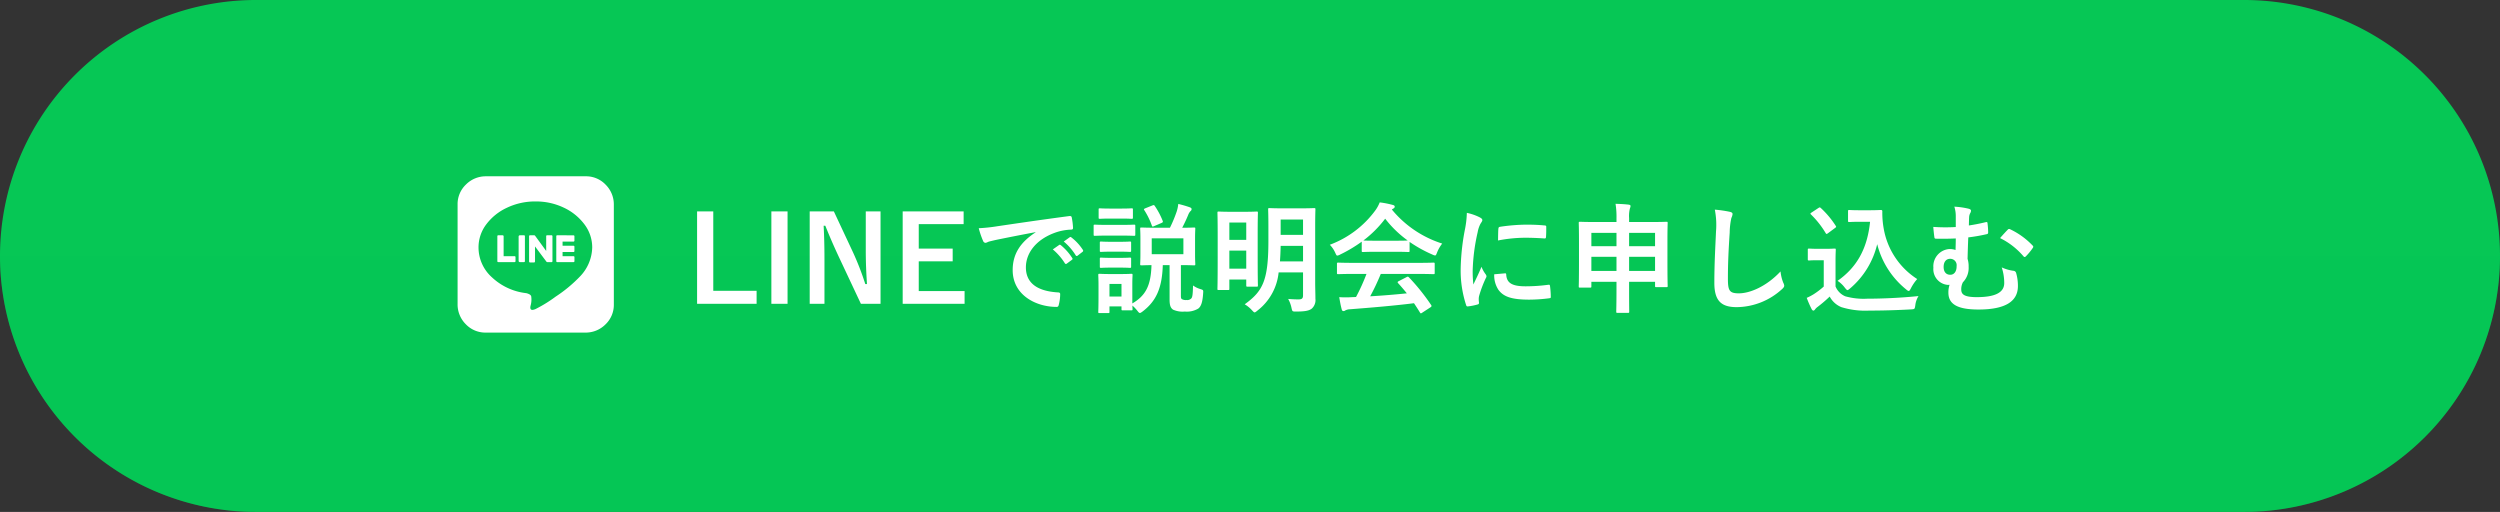
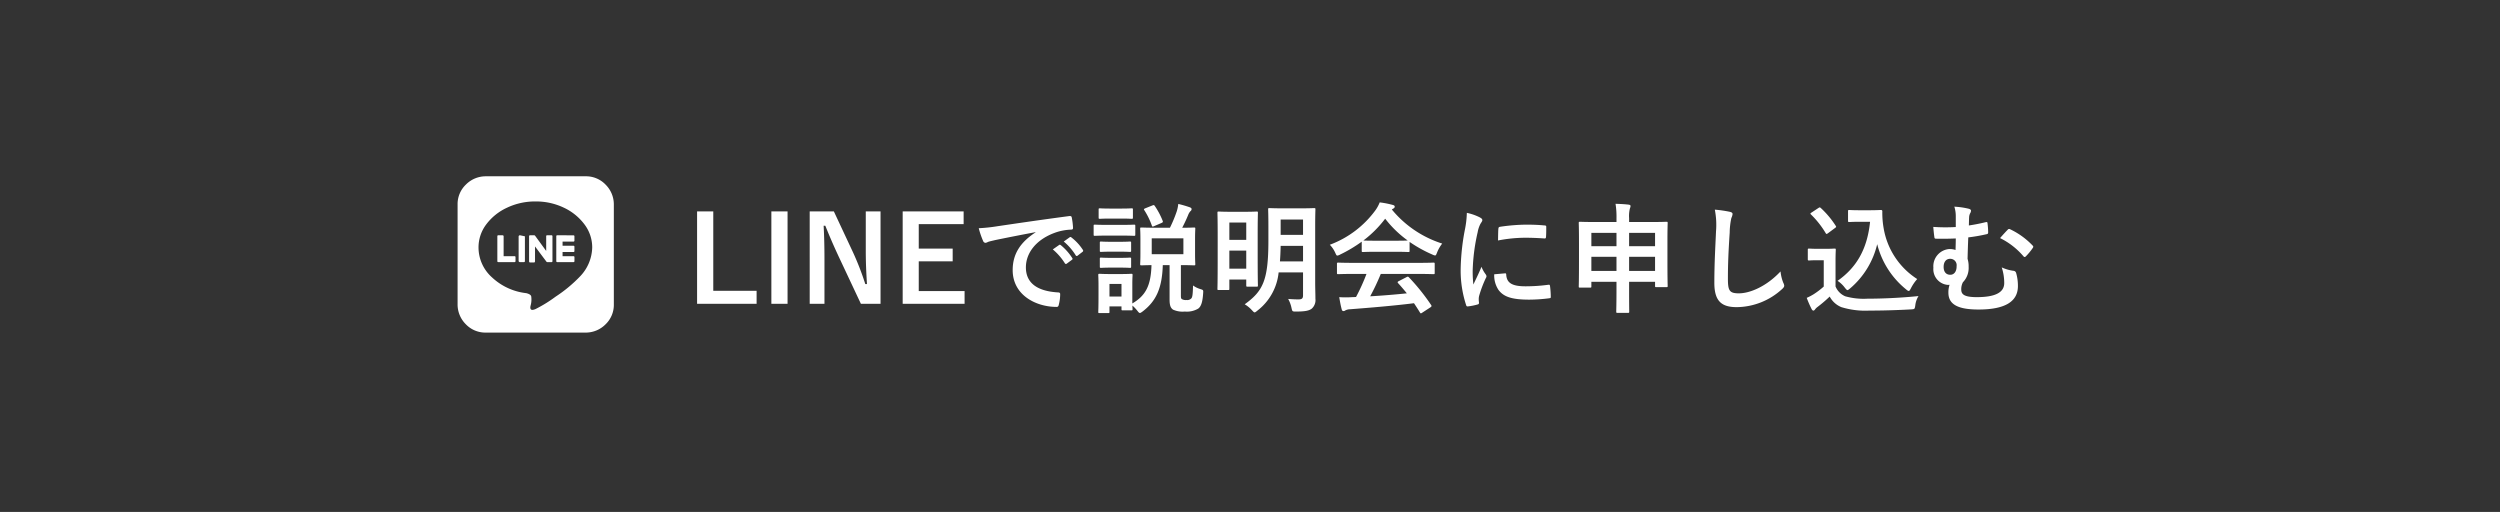
<svg xmlns="http://www.w3.org/2000/svg" width="420" height="86" viewBox="0 0 420 86">
  <rect x="0" y="0" width="420" height="86" fill="#333333" stroke="none" />
  <g id="グループ_26248" data-name="グループ 26248" transform="translate(-490 -2949)">
-     <path id="パス_10698" data-name="パス 10698" d="M43,0H377a43,43,0,0,1,0,86H43A43,43,0,0,1,43,0Z" transform="translate(490 2949)" fill="#06c755" />
-     <path id="パス_10697" data-name="パス 10697" d="M0,0H420a43,43,0,0,1-43,43H43A43,43,0,0,1,0,0Z" transform="translate(490 2992)" fill="#06c755" opacity="0.25" style="mix-blend-mode: multiply;isolation: isolate" />
    <path id="パス_10700" data-name="パス 10700" d="M-109.17-15.48h-2.72V.04h10V-2.14h-7.28Zm12.48,0h-2.72V.04h2.72Zm15.62,0h-2.48v6.52c0,2.08.08,3.78.2,5.68h-.28A47.327,47.327,0,0,0-85.69-8.6l-3.22-6.88h-4.06V.04h2.48V-7.48c0-1.92-.04-3.76-.14-5.6h.28c.7,1.74,1.32,3.18,2.22,5.12l3.76,8h3.3Zm13.96,0H-77.35V.04h10.4V-2.1h-7.7v-5h5.7V-9.24h-5.7v-4.1h7.54Zm12.08,3.52c-2.42,1.58-3.84,3.5-3.84,6.34,0,4.16,3.86,6.18,7.38,6.18.24,0,.32-.12.38-.42a7.114,7.114,0,0,0,.22-1.72c0-.22-.12-.3-.44-.3-3.48-.22-5.32-1.62-5.32-4.2,0-2.4,1.7-4.74,5.1-5.9a8.924,8.924,0,0,1,2.44-.44c.26,0,.38-.06.38-.3a11.426,11.426,0,0,0-.22-1.76c-.02-.14-.12-.26-.42-.22-5.16.68-9.56,1.34-12.02,1.7a27.591,27.591,0,0,1-3.18.34,13.938,13.938,0,0,0,.74,2.16.468.468,0,0,0,.38.3,1.168,1.168,0,0,0,.44-.16c.3-.1.5-.14,1.26-.32,2.14-.44,4.28-.86,6.72-1.32Zm2.9,2.86a9.924,9.924,0,0,1,2.02,2.32.209.209,0,0,0,.34.06l.84-.62a.2.2,0,0,0,.06-.32,9.205,9.205,0,0,0-1.9-2.14c-.12-.1-.2-.12-.3-.04Zm1.84-1.32a9.461,9.461,0,0,1,2,2.3.205.205,0,0,0,.34.06l.8-.62a.231.231,0,0,0,.06-.36,8.352,8.352,0,0,0-1.9-2.06c-.12-.1-.18-.12-.3-.04Zm19.68,3.96c1.52,0,2.06.04,2.2.04.2,0,.22-.02.22-.22,0-.12-.04-.6-.04-1.74v-2.44c0-1.16.04-1.64.04-1.74,0-.2-.02-.22-.22-.22-.12,0-.64.04-1.98.04.44-.84.76-1.56,1-2.14a2.074,2.074,0,0,1,.38-.64.45.45,0,0,0,.2-.36c0-.12-.12-.22-.26-.28a19.66,19.66,0,0,0-1.98-.58,6.031,6.031,0,0,1-.26,1.26,22.191,22.191,0,0,1-1.14,2.74h-2.32c-1.74,0-2.32-.04-2.44-.04-.22,0-.24.02-.24.22,0,.12.04.58.04,1.74v2.44c0,1.14-.04,1.62-.04,1.74,0,.2.02.22.24.22.1,0,.52-.02,1.66-.04-.1,3.46-.98,5.12-3.22,6.44V-3.24c0-.94.04-1.42.04-1.54,0-.2-.02-.22-.22-.22-.12,0-.54.04-1.84.04h-1.64c-1.28,0-1.7-.04-1.82-.04-.22,0-.24.02-.24.22,0,.14.04.62.04,1.88v1.28c0,2.42-.04,2.88-.04,3.02,0,.18.02.2.24.2h1.42c.2,0,.22-.02.22-.2V.48h2.02V.92c0,.2.02.22.22.22h1.42c.2,0,.22-.02.22-.22,0-.06-.02-.2-.02-.58a6.7,6.7,0,0,1,.82.86c.2.26.3.38.44.38.1,0,.24-.1.46-.26,2.24-1.72,3.26-3.86,3.38-7.78h1.14V-.62c0,1,.22,1.38.58,1.64a3.9,3.9,0,0,0,1.98.32,3.746,3.746,0,0,0,2.26-.5c.44-.34.72-.98.82-2.6.04-.52.02-.52-.48-.68a4.079,4.079,0,0,1-1.22-.6c-.04,1.52-.1,1.94-.28,2.16a.923.923,0,0,1-.82.28,1.284,1.284,0,0,1-.76-.14c-.16-.1-.18-.26-.18-.6Zm.42-1.84h-5.32v-2.66h5.32Zm-10.4,5v2.12h-2.02V-3.3Zm-2.34-9.92c-1.52,0-2.02-.04-2.12-.04-.2,0-.22.02-.22.22v1.42c0,.22.02.24.22.24.1,0,.6-.04,2.12-.04h2.3c1.54,0,2.02.04,2.14.04.2,0,.22-.02.22-.24v-1.42c0-.2-.02-.22-.22-.22-.12,0-.6.04-2.14.04Zm.54-2.74c-1.3,0-1.7-.04-1.82-.04-.2,0-.22.02-.22.22v1.32c0,.2.02.22.22.22.12,0,.52-.04,1.82-.04h1.68c1.3,0,1.7.04,1.8.04.22,0,.24-.02.24-.22v-1.32c0-.2-.02-.22-.24-.22-.1,0-.5.04-1.8.04Zm.08,5.58c-1.22,0-1.58-.04-1.7-.04-.2,0-.22.02-.22.22v1.3c0,.2.02.22.22.22.12,0,.48-.04,1.7-.04h1.42c1.22,0,1.58.04,1.7.04.2,0,.22-.02.22-.22v-1.3c0-.2-.02-.22-.22-.22-.12,0-.48.04-1.7.04Zm0,2.7c-1.22,0-1.58-.04-1.7-.04-.2,0-.22.02-.22.22v1.28c0,.2.02.22.22.22.12,0,.48-.04,1.7-.04h1.42c1.22,0,1.58.04,1.7.04.2,0,.22-.02.22-.22V-7.5c0-.2-.02-.22-.22-.22-.12,0-.48.04-1.7.04Zm5.7-8.32c-.22.1-.26.16-.14.32a12.332,12.332,0,0,1,1.26,2.58c.08.2.12.2.36.1l1.26-.54c.22-.1.28-.16.2-.36a12.514,12.514,0,0,0-1.34-2.52c-.1-.14-.16-.16-.4-.06Zm28.56,2.98c0-1.76.04-2.68.04-2.8,0-.2-.02-.22-.24-.22-.12,0-.66.04-2.24.04h-2.98c-1.6,0-2.12-.04-2.24-.04-.22,0-.24.02-.24.22,0,.14.04,1.04.04,2.8v2.46c0,6.72-.94,8.48-3.98,10.68a5.34,5.34,0,0,1,1.22,1c.22.24.34.36.44.36.12,0,.24-.1.48-.3a9.251,9.251,0,0,0,3.56-6.42h4.1V-1.4c0,.52-.16.7-.78.7-.38,0-1.04-.02-1.72-.08a5.316,5.316,0,0,1,.56,1.5c.14.62.14.62.76.62,1.42,0,2.22-.12,2.68-.52A1.927,1.927,0,0,0-8.01-.82c0-.8-.04-1.82-.04-2.76Zm-5.92,5.94c.06-.78.1-1.66.12-2.62h3.76v2.62Zm3.88-7.04v2.58h-3.76v-2.58ZM-22.71-2.28c.22,0,.24,0,.24-.2V-4.04h2.84v.98c0,.2.02.22.24.22h1.5c.2,0,.22-.02.22-.22,0-.12-.04-.92-.04-5.16v-3.44c0-2.62.04-3.46.04-3.58,0-.2-.02-.22-.22-.22-.14,0-.6.04-2.02.04h-2.32c-1.42,0-1.88-.04-2.02-.04-.2,0-.22.02-.22.22,0,.12.04,1,.04,4.16V-7.9c0,4.46-.04,5.28-.04,5.42,0,.2.02.2.22.2Zm.24-3.58V-8.9h2.84v3.04Zm2.84-7.76v2.92h-2.84v-2.92ZM.57-4.98A32.309,32.309,0,0,1-1.19-1.1c-.22,0-.44.02-.64.02a15.857,15.857,0,0,1-2.18,0c.12.7.24,1.4.42,2.06.04.18.14.28.28.28a.5.5,0,0,0,.34-.12A1.775,1.775,0,0,1-2.25.96C1.15.7,5.23.36,8.55-.06c.32.48.66,1,1,1.56.06.1.1.14.16.14s.12-.04.24-.12l1.38-.9c.2-.14.2-.22.1-.38A35.3,35.3,0,0,0,7.71-4.4c-.14-.14-.2-.16-.42-.04l-1.28.66c-.24.12-.26.2-.12.36.54.58,1,1.14,1.46,1.7-1.9.2-4.08.38-6.16.5A37.445,37.445,0,0,0,2.97-4.98H9.15c1.88,0,2.52.04,2.64.04.22,0,.24-.02.24-.22v-1.5c0-.2-.02-.22-.24-.22-.12,0-.76.04-2.64.04H-1.51c-1.88,0-2.52-.04-2.64-.04-.22,0-.24.02-.24.22v1.5c0,.2.02.22.24.22.12,0,.76-.04,2.64-.04Zm-.8-3.9c0,.2.02.22.22.22.12,0,.66-.04,2.26-.04H5.33c1.6,0,2.14.04,2.26.04.2,0,.22-.02.22-.22v-1.48a22.035,22.035,0,0,0,3.82,2.12,1.375,1.375,0,0,0,.46.16c.14,0,.2-.14.34-.5a5.94,5.94,0,0,1,.86-1.5A18.011,18.011,0,0,1,4.83-15.8a1.7,1.7,0,0,1,.28-.18.329.329,0,0,0,.2-.32c0-.14-.12-.22-.36-.28A15.328,15.328,0,0,0,2.79-17a5.965,5.965,0,0,1-.7,1.3A16.694,16.694,0,0,1-5.59-9.88a4.676,4.676,0,0,1,.9,1.32c.16.36.22.5.36.5a1.31,1.31,0,0,0,.48-.18A23.391,23.391,0,0,0-.23-10.4Zm2.48-1.68c-1.46,0-2.02-.02-2.2-.04a18.663,18.663,0,0,0,3.66-3.66A18.223,18.223,0,0,0,7.49-10.6c-.22.02-.82.04-2.16.04Zm15.18-4.68a16.136,16.136,0,0,1-.36,2.98,38.18,38.18,0,0,0-.68,6.56A18.749,18.749,0,0,0,17.31.26c.04.14.12.24.26.22A9.927,9.927,0,0,0,19.21.16c.18-.04.26-.12.26-.26,0-.16-.04-.32-.04-.56a2.271,2.271,0,0,1,.06-.62A19.552,19.552,0,0,1,20.63-4.3a.553.553,0,0,0,.1-.32.8.8,0,0,0-.14-.3,5.192,5.192,0,0,1-.7-1.26c-.58,1.4-.94,2.06-1.36,2.98a19.287,19.287,0,0,1-.12-2.34A32.407,32.407,0,0,1,19.25-12a4.725,4.725,0,0,1,.48-1.42c.26-.4.3-.46.3-.6,0-.18-.12-.3-.46-.48A8.851,8.851,0,0,0,17.43-15.24Zm4.6,10.32a4.406,4.406,0,0,0,.7,2.6c.86,1.18,2.24,1.66,5.2,1.66a26.853,26.853,0,0,0,3.26-.22c.34-.04.34-.06.34-.3a14.818,14.818,0,0,0-.12-1.72c-.04-.26-.08-.28-.28-.26a28.669,28.669,0,0,1-3.82.26c-2.18,0-3.14-.5-3.26-1.88,0-.22-.04-.32-.2-.3Zm.64-5.68a24.451,24.451,0,0,1,4.54-.46c1.02,0,2.06.04,3.26.12.18.02.24-.06.26-.24.04-.56.04-1.1.04-1.7,0-.2-.04-.24-.46-.26-.84-.08-1.76-.12-2.96-.12a31.932,31.932,0,0,0-4.34.36c-.2.04-.26.1-.28.34C22.69-12.22,22.69-11.72,22.67-10.6Zm19.9-3.1H39.19c-1.92,0-2.6-.04-2.74-.04-.2,0-.22.02-.22.22,0,.14.04.86.04,3.46v2.6c0,3.74-.04,4.44-.04,4.56,0,.2.02.22.22.22h1.68c.2,0,.22-.02.22-.22v-.76h4.22v1.32c0,2.36-.04,3.56-.04,3.68,0,.2.02.22.2.22h1.78c.18,0,.2-.02.2-.22,0-.1-.02-1.32-.02-3.7v-1.3h4.36v.68c0,.2.02.22.22.22h1.68c.2,0,.22-.02.22-.22,0-.12-.04-.82-.04-4.54v-2.92c0-2.22.04-2.96.04-3.08,0-.2-.02-.22-.22-.22-.12,0-.8.04-2.74.04H44.69v-.66A5.237,5.237,0,0,1,44.83-16a1,1,0,0,0,.1-.42c0-.1-.14-.18-.32-.2-.68-.08-1.44-.12-2.2-.14a13.632,13.632,0,0,1,.16,2.44Zm2.12,8.22V-7.86h4.36v2.38Zm-6.34,0V-7.86h4.22v2.38Zm10.7-6.4v2.24H44.69v-2.24Zm-10.7,0h4.22v2.24H38.35Zm20.74-3.9a13.3,13.3,0,0,1,.2,3.66c-.1,2.4-.28,5.28-.28,8.64C59.01-.42,60.21.6,62.77.6a11.426,11.426,0,0,0,7.58-3c.32-.28.4-.44.4-.62a1.314,1.314,0,0,0-.16-.48,6.953,6.953,0,0,1-.46-1.9c-2.44,2.6-5.22,3.68-7,3.68-1.6,0-1.84-.46-1.84-2.48,0-2.62.1-4.66.3-7.74a11.988,11.988,0,0,1,.28-2.44,1.94,1.94,0,0,0,.2-.66c0-.2-.14-.3-.48-.38A20.685,20.685,0,0,0,59.09-15.78Zm24.34.1c-1.24,0-1.6-.04-1.72-.04-.22,0-.24.02-.24.22v1.56c0,.22.02.24.24.24.12,0,.48-.04,1.72-.04h1.74c-.46,4.56-2.26,7.68-5.46,9.92a4.792,4.792,0,0,1,1.24,1.18c.22.26.32.38.42.38s.22-.1.44-.28a13.973,13.973,0,0,0,4.56-7.44,14.216,14.216,0,0,0,4.86,7.6c.2.18.34.26.44.26.12,0,.2-.14.36-.44a7.328,7.328,0,0,1,1.06-1.56,12.618,12.618,0,0,1-5.62-8.44,14.789,14.789,0,0,1-.24-2.94.194.194,0,0,0-.2-.22c-.26,0-.9.04-1.82.04ZM79.37-7.12c0-1.22.04-1.78.04-1.9,0-.2-.02-.22-.22-.22-.12,0-.44.04-1.5.04H76.41c-1.08,0-1.36-.04-1.46-.04-.22,0-.24.02-.24.22v1.54c0,.22.02.24.24.24.1,0,.38-.04,1.46-.04h.98v4.42a12.85,12.85,0,0,1-1.68,1.28,9.063,9.063,0,0,1-1.18.62A17.474,17.474,0,0,0,75.35.92c.08.16.2.26.28.26.12,0,.2-.06.3-.2a1.854,1.854,0,0,1,.4-.4,22.6,22.6,0,0,0,2.06-1.76A3.868,3.868,0,0,0,80.35.6a13.65,13.65,0,0,0,4.68.58c2.08,0,4.46-.06,7-.2.64-.04.64-.04.74-.68a3.7,3.7,0,0,1,.54-1.56c-2.98.3-6.02.44-8.6.44a11.428,11.428,0,0,1-3.7-.4,3.034,3.034,0,0,1-1.64-1.66Zm-.08-5.58c.22-.16.22-.2.1-.38a15.2,15.2,0,0,0-2.5-2.98c-.16-.14-.2-.12-.42.02l-1.12.74c-.22.14-.26.2-.1.34a15.145,15.145,0,0,1,2.46,3.12c.06.1.1.14.16.14s.12-.04.26-.14Zm20.28-.16a29.4,29.4,0,0,1-3.78-.02c.06.7.12,1.28.18,1.68.02.22.08.3.26.3.98.02,2.08.02,3.34-.04,0,.66-.02,1.28-.04,1.94a2.952,2.952,0,0,0-1.06-.16,2.894,2.894,0,0,0-2.66,3.14,2.643,2.643,0,0,0,2.4,2.88,1.518,1.518,0,0,0,.32-.02,3.986,3.986,0,0,0-.2,1.32C98.33.1,99.85,1,103.39,1c4.6,0,6.62-1.42,6.62-3.94a7.758,7.758,0,0,0-.3-2.2.494.494,0,0,0-.4-.36,6.779,6.779,0,0,1-2.02-.58,8.39,8.39,0,0,1,.42,2.64c0,1.6-1.56,2.36-4.6,2.36-2.22,0-2.62-.52-2.62-1.3a2.5,2.5,0,0,1,.28-1.2,3.439,3.439,0,0,0,.96-2.6,4.171,4.171,0,0,0-.18-1.34c.04-1.4.06-2.16.12-3.6a27.954,27.954,0,0,0,3.1-.54c.16-.04.24-.08.24-.32a11.888,11.888,0,0,0-.1-1.44c-.02-.26-.04-.32-.38-.24-.98.24-1.84.4-2.76.54.02-.64.02-.96.04-1.34a1.7,1.7,0,0,1,.16-.68.957.957,0,0,0,.16-.46c0-.16-.16-.28-.42-.34a13.128,13.128,0,0,0-2.38-.34,5.257,5.257,0,0,1,.24,1.64Zm-.94,5.34A1.071,1.071,0,0,1,99.71-6.3c.02.88-.4,1.44-1.02,1.46-.74.02-1.16-.48-1.16-1.32C97.53-6.96,97.91-7.52,98.63-7.52ZM107.01-11a12.269,12.269,0,0,1,3.9,3.02c.08.1.16.16.22.16a.308.308,0,0,0,.22-.12,9.968,9.968,0,0,0,1.14-1.38.421.421,0,0,0,.1-.22.27.27,0,0,0-.1-.2,12.7,12.7,0,0,0-3.78-2.74.3.3,0,0,0-.42.08C108.01-12.12,107.51-11.58,107.01-11Z" transform="translate(719 3000)" fill="#fff" />
-     <path id="パス_10699" data-name="パス 10699" d="M2.812-14.3a.155.155,0,0,0-.176-.176h-.7a.155.155,0,0,0-.176.176v2.461L-.117-14.414a.239.239,0,0,0-.176-.059H-.938a.155.155,0,0,0-.176.176v4.16q0,.234.176.234h.645q.176,0,.176-.234V-12.6L1.816-10.02a.239.239,0,0,0,.176.059h.645a.155.155,0,0,0,.176-.176Zm-5.449-.176a.23.23,0,0,0-.234.176v4.16a.23.23,0,0,0,.234.176h.645a.155.155,0,0,0,.176-.176V-14.3a.155.155,0,0,0-.176-.176Zm-2.754,3.516V-14.3q0-.176-.234-.176H-6.27a.155.155,0,0,0-.176.176v4.16q0,.117.059.146a.26.26,0,0,0,.117.029h2.7a.155.155,0,0,0,.176-.176v-.645a.155.155,0,0,0-.176-.176Zm9.023-3.516a.155.155,0,0,0-.176.176v4.16a.155.155,0,0,0,.176.176h2.7a.155.155,0,0,0,.176-.176v-.645a.155.155,0,0,0-.176-.176H4.512v-.7H6.328a.155.155,0,0,0,.176-.176v-.7a.155.155,0,0,0-.176-.176H4.512v-.7H6.328a.155.155,0,0,0,.176-.176v-.7a.155.155,0,0,0-.176-.176Zm9.492-5.1a4.68,4.68,0,0,0-1.377-3.4,4.534,4.534,0,0,0-3.369-1.406H-8.32A4.68,4.68,0,0,0-11.719-23a4.534,4.534,0,0,0-1.406,3.369v16.7a4.68,4.68,0,0,0,1.377,3.4A4.534,4.534,0,0,0-8.379,1.875H8.32A4.68,4.68,0,0,0,11.719.5a4.534,4.534,0,0,0,1.406-3.369ZM9.492-12.422A7.232,7.232,0,0,1,7.5-7.617,23.258,23.258,0,0,1,3.34-4.16,22.671,22.671,0,0,1-.029-2.08q-1.025.439-.85-.5l.059-.234A3.692,3.692,0,0,0-.762-4.248q-.117-.322-.82-.5A10.065,10.065,0,0,1-7.324-7.383a6.746,6.746,0,0,1-2.285-5.039A6.394,6.394,0,0,1-8.32-16.289,9.11,9.11,0,0,1-4.834-19.1a10.957,10.957,0,0,1,4.8-1.055A10.769,10.769,0,0,1,4.746-19.1,9.158,9.158,0,0,1,8.2-16.289,6.394,6.394,0,0,1,9.492-12.422Z" transform="translate(580 3003)" fill="#fff" />
+     <path id="パス_10699" data-name="パス 10699" d="M2.812-14.3a.155.155,0,0,0-.176-.176h-.7a.155.155,0,0,0-.176.176v2.461L-.117-14.414a.239.239,0,0,0-.176-.059H-.938a.155.155,0,0,0-.176.176v4.16q0,.234.176.234h.645q.176,0,.176-.234V-12.6L1.816-10.02a.239.239,0,0,0,.176.059h.645a.155.155,0,0,0,.176-.176Zm-5.449-.176a.23.23,0,0,0-.234.176v4.16a.23.23,0,0,0,.234.176h.645a.155.155,0,0,0,.176-.176V-14.3Zm-2.754,3.516V-14.3q0-.176-.234-.176H-6.27a.155.155,0,0,0-.176.176v4.16q0,.117.059.146a.26.26,0,0,0,.117.029h2.7a.155.155,0,0,0,.176-.176v-.645a.155.155,0,0,0-.176-.176Zm9.023-3.516a.155.155,0,0,0-.176.176v4.16a.155.155,0,0,0,.176.176h2.7a.155.155,0,0,0,.176-.176v-.645a.155.155,0,0,0-.176-.176H4.512v-.7H6.328a.155.155,0,0,0,.176-.176v-.7a.155.155,0,0,0-.176-.176H4.512v-.7H6.328a.155.155,0,0,0,.176-.176v-.7a.155.155,0,0,0-.176-.176Zm9.492-5.1a4.68,4.68,0,0,0-1.377-3.4,4.534,4.534,0,0,0-3.369-1.406H-8.32A4.68,4.68,0,0,0-11.719-23a4.534,4.534,0,0,0-1.406,3.369v16.7a4.68,4.68,0,0,0,1.377,3.4A4.534,4.534,0,0,0-8.379,1.875H8.32A4.68,4.68,0,0,0,11.719.5a4.534,4.534,0,0,0,1.406-3.369ZM9.492-12.422A7.232,7.232,0,0,1,7.5-7.617,23.258,23.258,0,0,1,3.34-4.16,22.671,22.671,0,0,1-.029-2.08q-1.025.439-.85-.5l.059-.234A3.692,3.692,0,0,0-.762-4.248q-.117-.322-.82-.5A10.065,10.065,0,0,1-7.324-7.383a6.746,6.746,0,0,1-2.285-5.039A6.394,6.394,0,0,1-8.32-16.289,9.11,9.11,0,0,1-4.834-19.1a10.957,10.957,0,0,1,4.8-1.055A10.769,10.769,0,0,1,4.746-19.1,9.158,9.158,0,0,1,8.2-16.289,6.394,6.394,0,0,1,9.492-12.422Z" transform="translate(580 3003)" fill="#fff" />
  </g>
</svg>